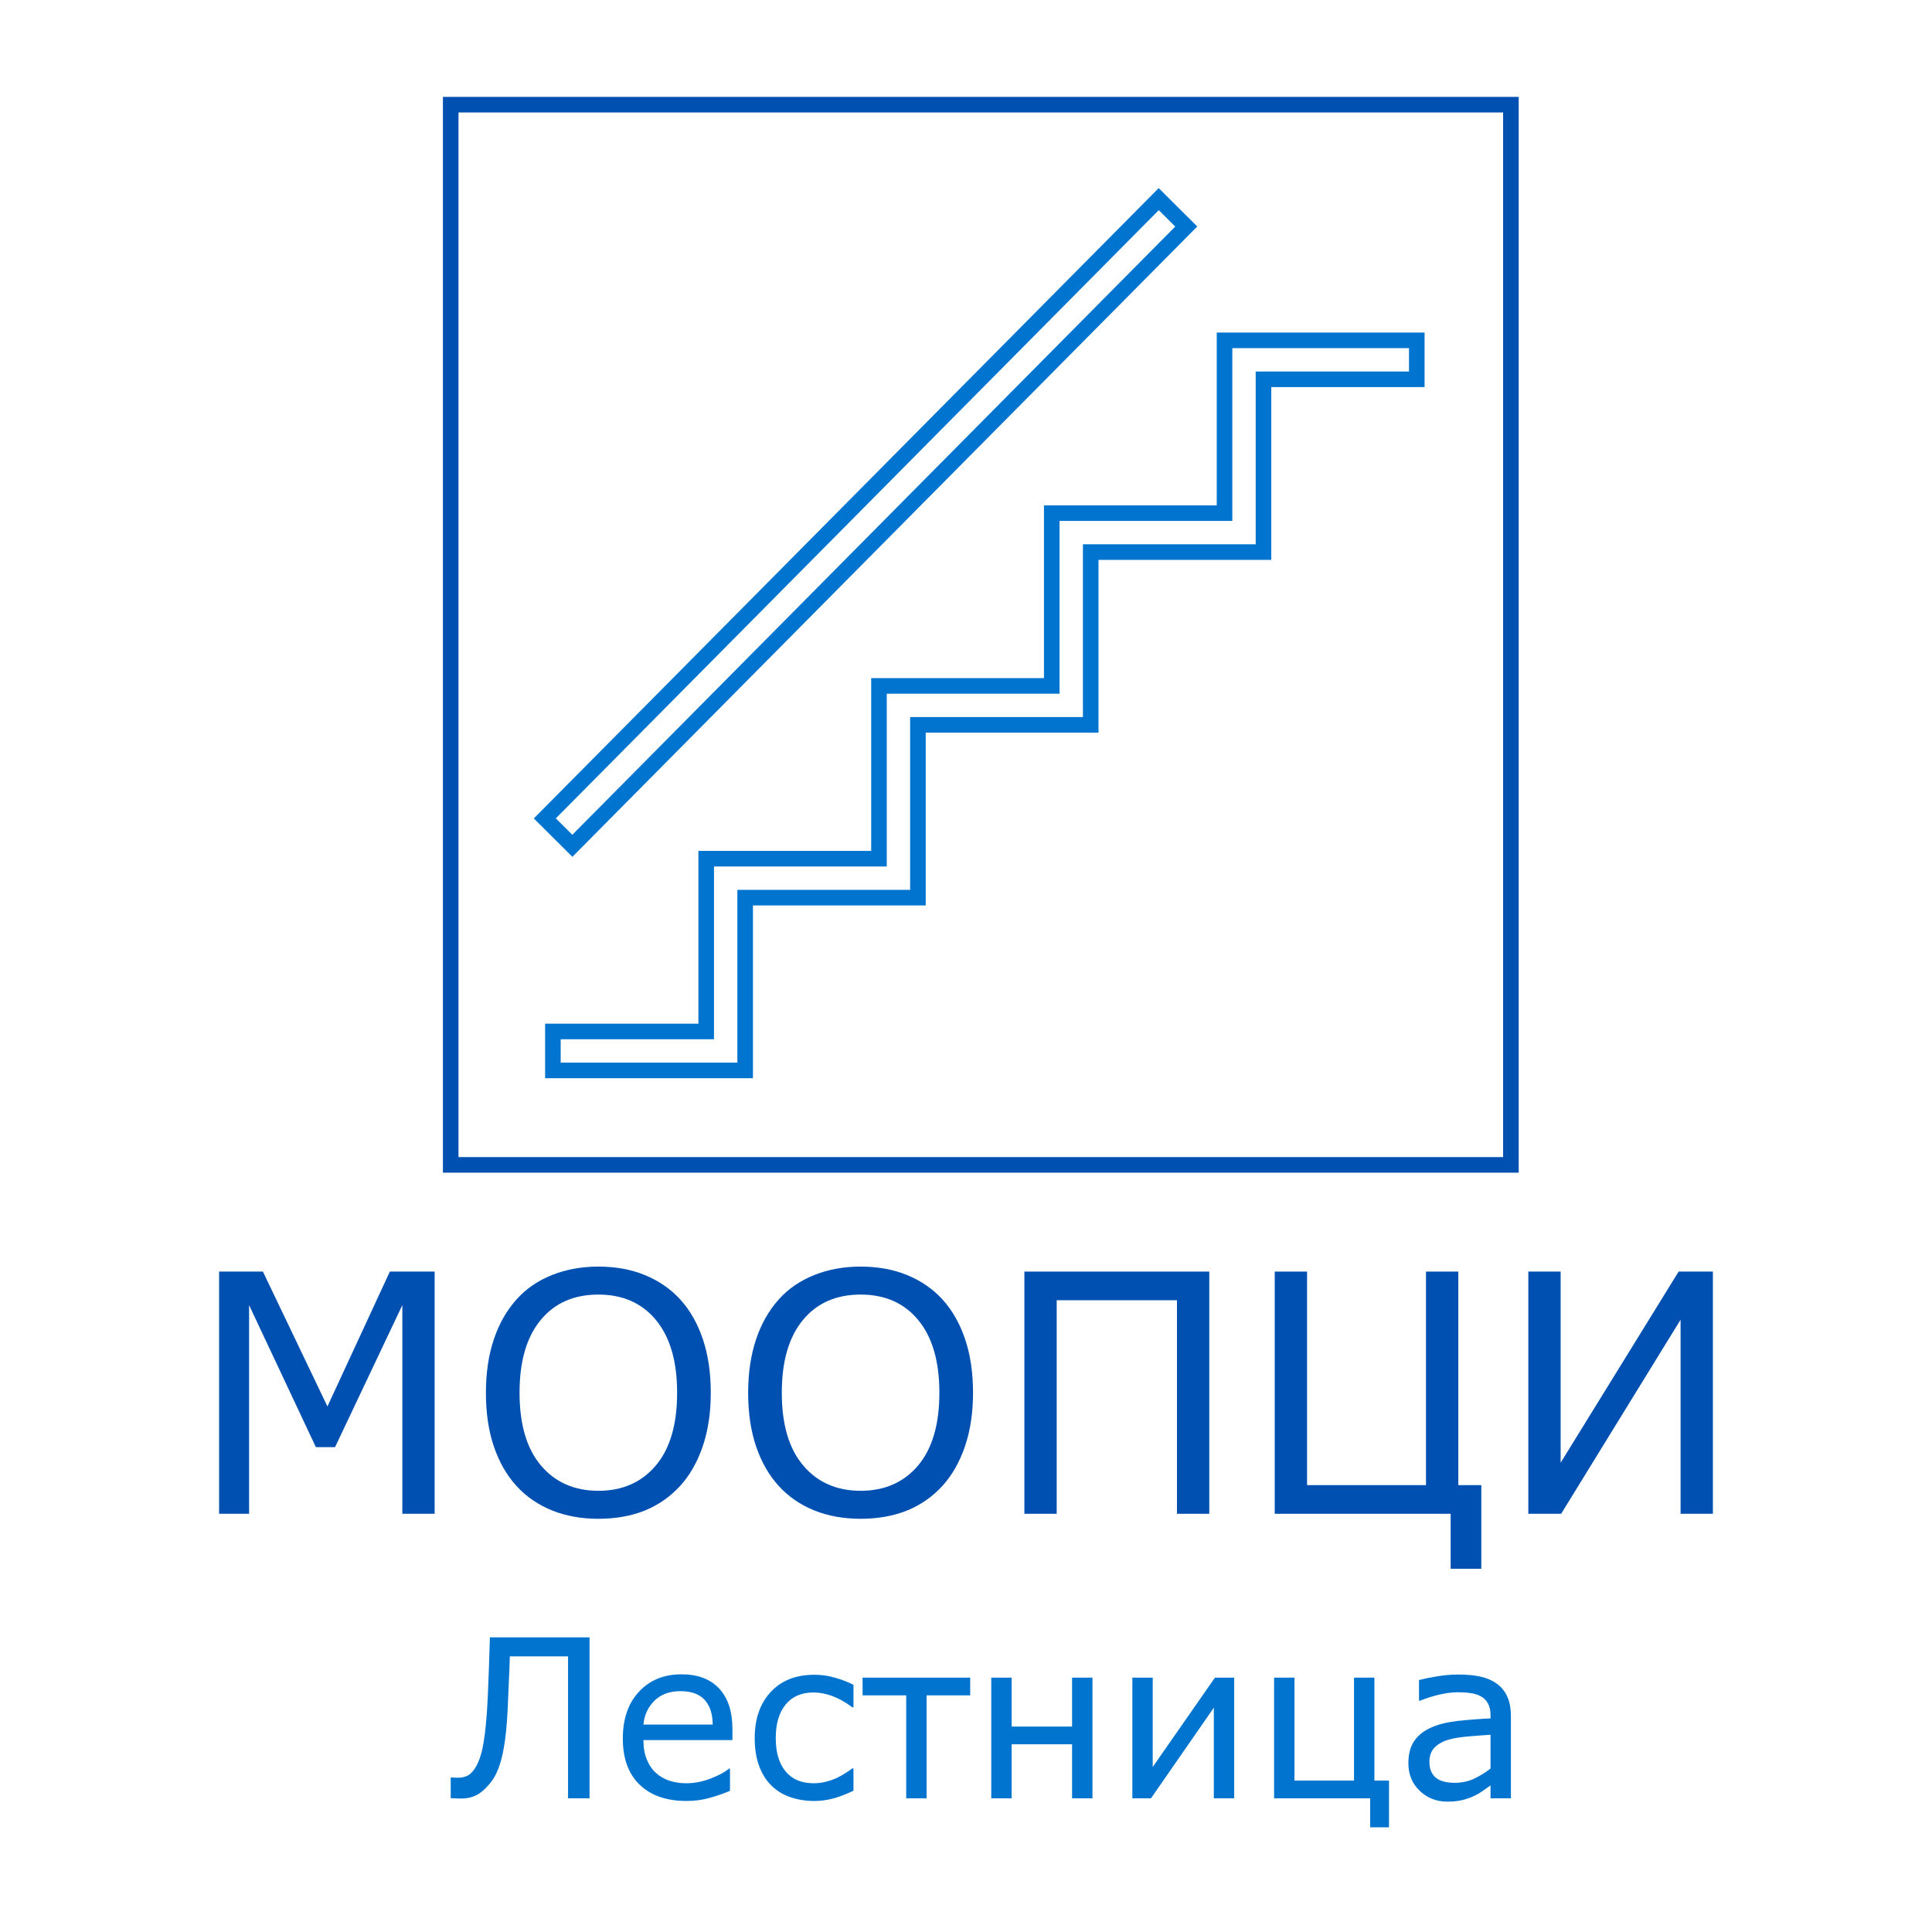
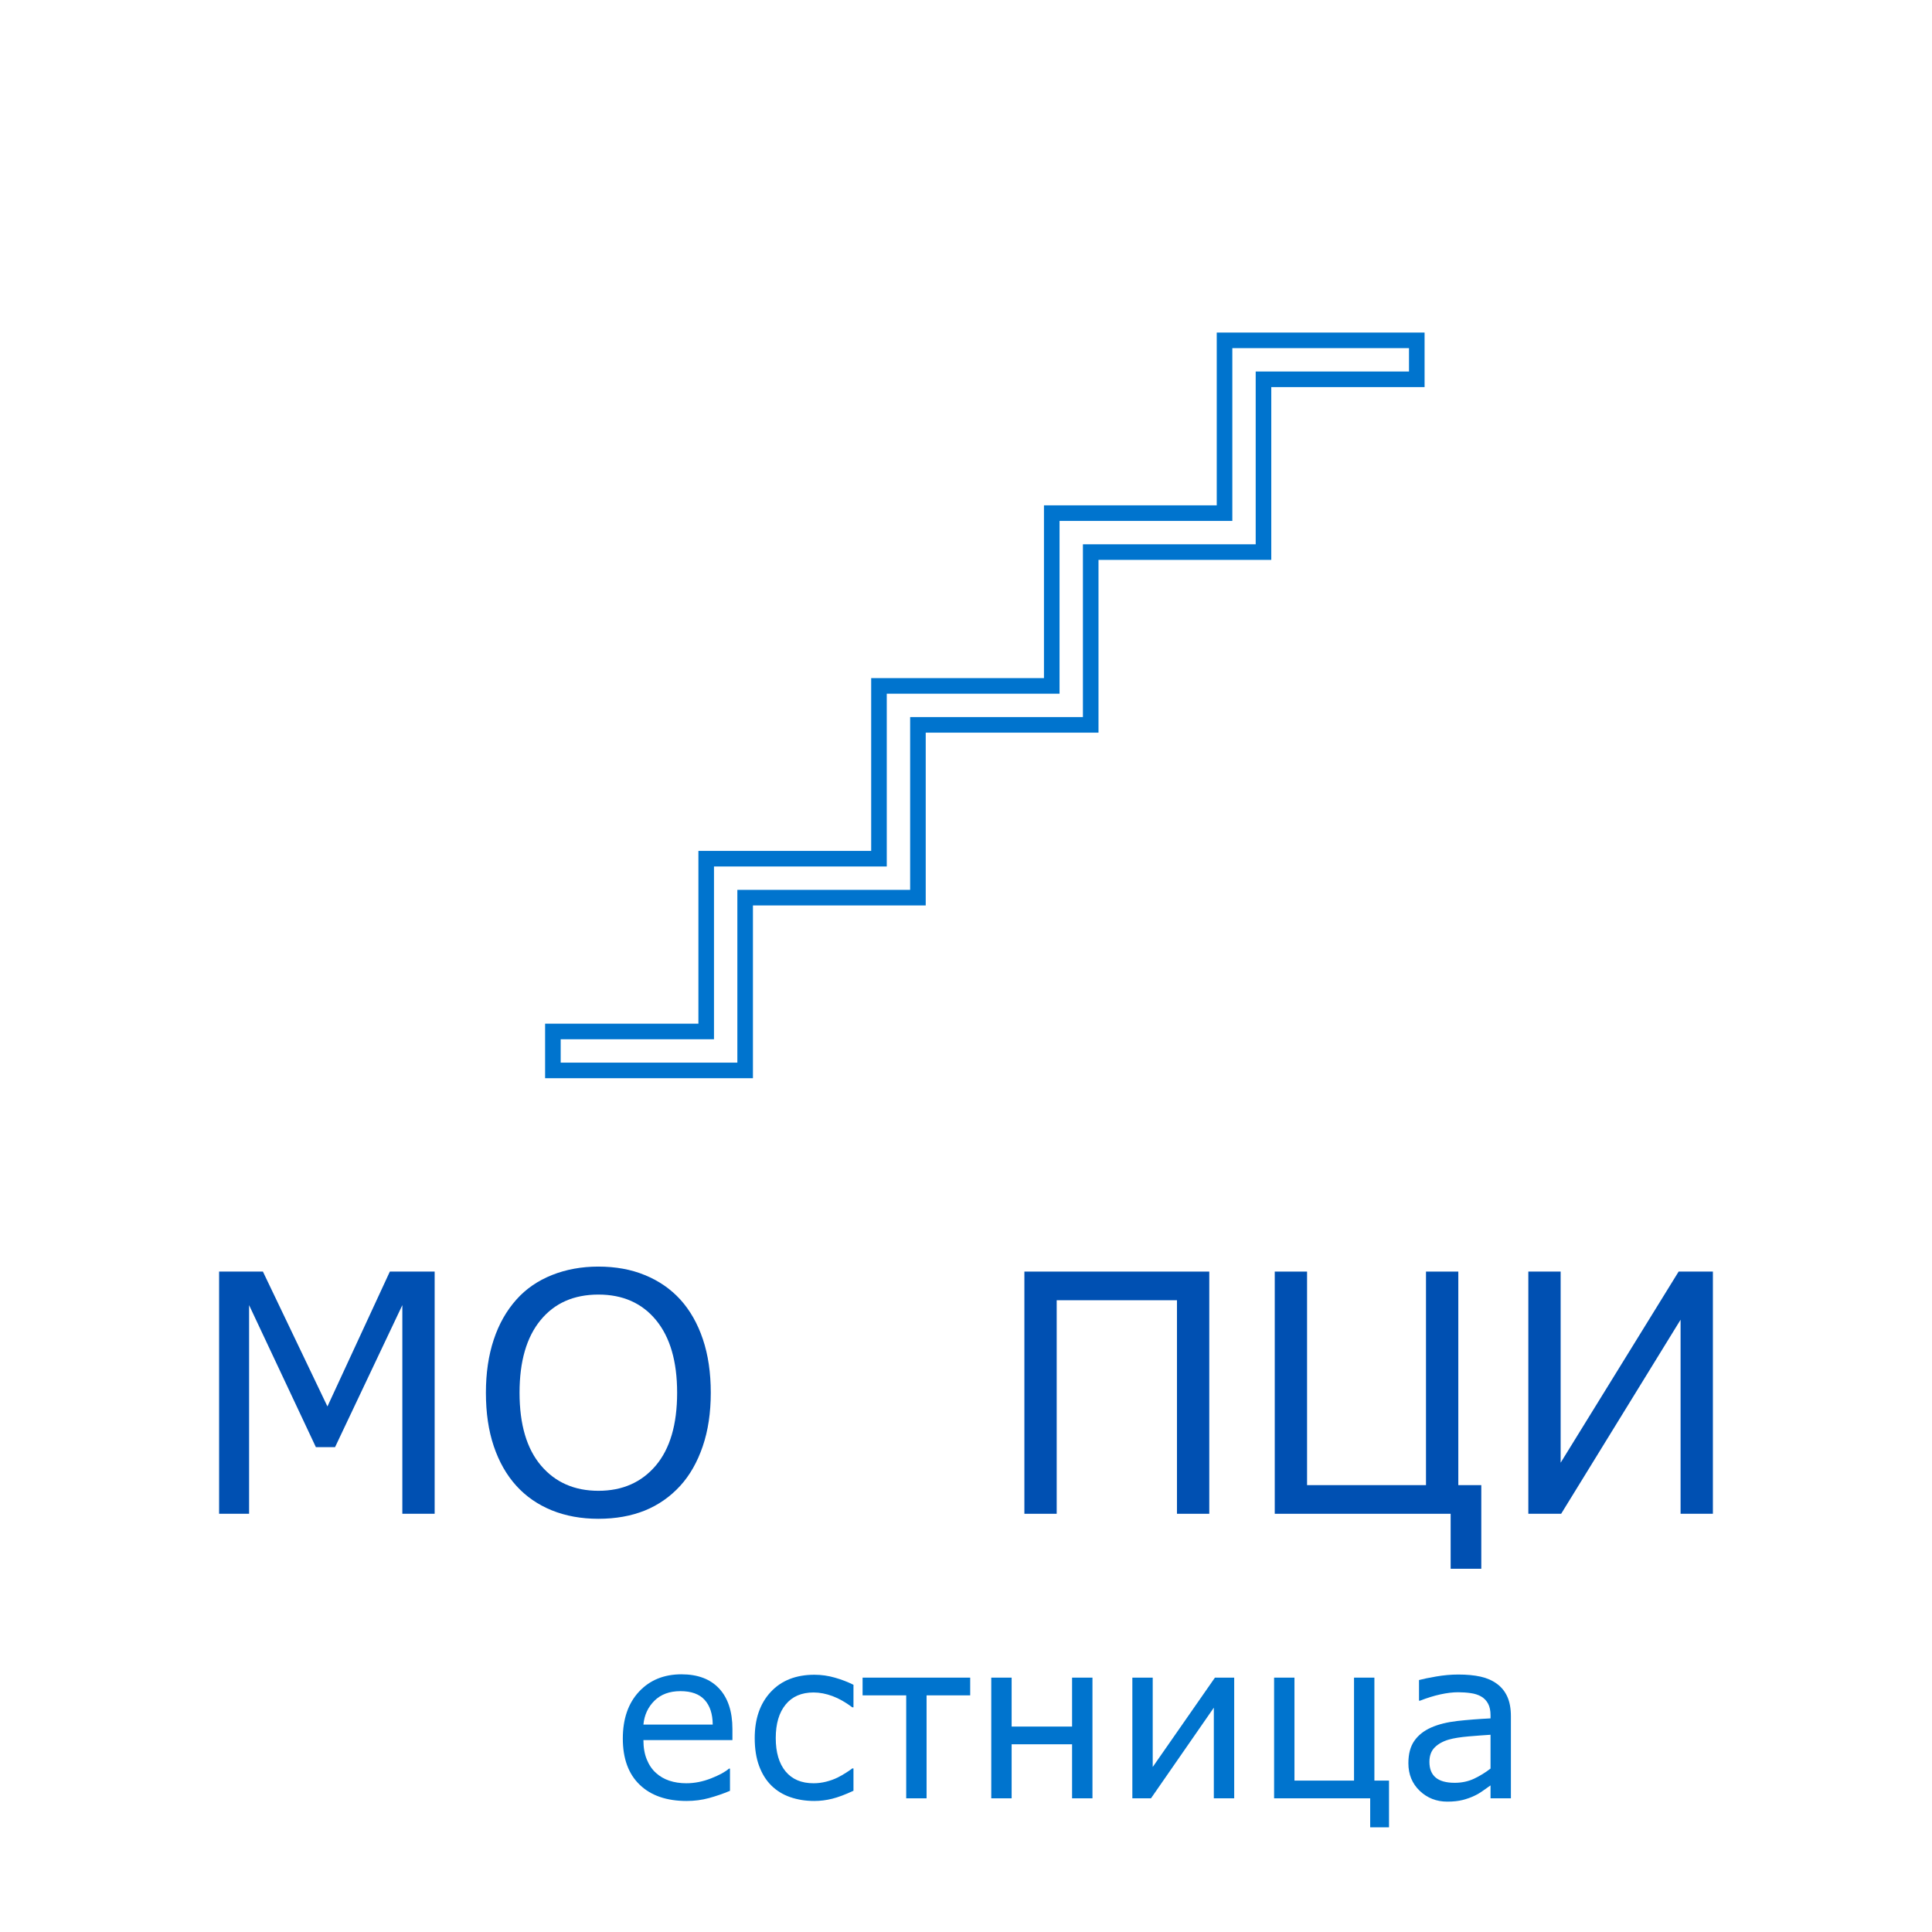
<svg xmlns="http://www.w3.org/2000/svg" xml:space="preserve" width="512px" height="512px" version="1.1" style="shape-rendering:geometricPrecision; text-rendering:geometricPrecision; image-rendering:optimizeQuality; fill-rule:evenodd; clip-rule:evenodd" viewBox="0 0 306.276 306.276">
  <defs>
    <style type="text/css">
   
    .str1 {stroke:#0050B2;stroke-width:2.47;stroke-miterlimit:22.926}
    .str0 {stroke:#0074CE;stroke-width:2.47;stroke-miterlimit:22.926}
    .fil0 {fill:none}
    .fil1 {fill:none;fill-rule:nonzero}
    .fil2 {fill:#0050B2;fill-rule:nonzero}
    .fil3 {fill:#0074CE;fill-rule:nonzero}
   
  </style>
  </defs>
  <g id="Слой_x0020_1">
    <rect class="fil0" width="306.276" height="306.276" />
    <g id="_968928608576">
      <polygon class="fil1 str0" points="87.649,163.517 111.952,163.517 111.952,136.127 139.342,136.127 139.342,108.736 166.733,108.736 166.733,81.346 194.123,81.346 194.123,53.955 224.601,53.955 224.601,60.13 200.298,60.13 200.298,87.521 172.908,87.521 172.908,114.911 145.517,114.911 145.517,142.302 118.127,142.302 118.127,169.692 87.649,169.692 " />
-       <polygon class="fil1 str0" points="86.369,129.74 183.69,31.568 188.056,35.91 90.735,134.082 " />
    </g>
-     <rect class="fil0 str1" x="71.45" y="16.595" width="168.071" height="168.071" />
    <polygon class="fil2" points="68.905,239.977 63.782,239.977 63.782,206.898 53.114,229.415 50.077,229.415 39.488,206.898 39.488,239.977 34.734,239.977 34.734,201.582 41.679,201.582 51.908,222.962 61.801,201.582 68.905,201.582 " />
    <path id="1" class="fil2" d="M107.837 206.001c1.558,1.716 2.755,3.82 3.591,6.311 0.837,2.491 1.25,5.316 1.25,8.476 0,3.169 -0.422,5.995 -1.276,8.495 -0.854,2.499 -2.042,4.586 -3.565,6.258 -1.584,1.734 -3.45,3.037 -5.607,3.917 -2.165,0.871 -4.621,1.312 -7.385,1.312 -2.702,0 -5.158,-0.449 -7.368,-1.338 -2.2,-0.898 -4.084,-2.192 -5.624,-3.891 -1.549,-1.708 -2.738,-3.794 -3.574,-6.267 -0.836,-2.474 -1.25,-5.299 -1.25,-8.486 0,-3.124 0.414,-5.932 1.241,-8.415 0.819,-2.482 2.025,-4.603 3.609,-6.372 1.505,-1.69 3.389,-2.976 5.625,-3.873 2.244,-0.889 4.691,-1.338 7.341,-1.338 2.746,0 5.22,0.449 7.403,1.355 2.191,0.898 4.057,2.183 5.589,3.856zm-0.493 14.787c0,-4.973 -1.118,-8.811 -3.345,-11.513 -2.227,-2.702 -5.272,-4.049 -9.128,-4.049 -3.899,0 -6.953,1.347 -9.172,4.049 -2.227,2.702 -3.336,6.54 -3.336,11.513 0,5.027 1.136,8.873 3.398,11.54 2.262,2.667 5.299,4.005 9.11,4.005 3.803,0 6.831,-1.338 9.093,-4.005 2.253,-2.667 3.38,-6.513 3.38,-11.54z" />
-     <path id="2" class="fil2" d="M149.41 206.001c1.558,1.716 2.755,3.82 3.591,6.311 0.837,2.491 1.25,5.316 1.25,8.476 0,3.169 -0.422,5.995 -1.276,8.495 -0.854,2.499 -2.042,4.586 -3.565,6.258 -1.584,1.734 -3.45,3.037 -5.607,3.917 -2.165,0.871 -4.621,1.312 -7.385,1.312 -2.702,0 -5.158,-0.449 -7.368,-1.338 -2.2,-0.898 -4.084,-2.192 -5.624,-3.891 -1.549,-1.708 -2.738,-3.794 -3.574,-6.267 -0.836,-2.474 -1.25,-5.299 -1.25,-8.486 0,-3.124 0.414,-5.932 1.241,-8.415 0.819,-2.482 2.025,-4.603 3.609,-6.372 1.505,-1.69 3.389,-2.976 5.625,-3.873 2.244,-0.889 4.691,-1.338 7.341,-1.338 2.746,0 5.22,0.449 7.403,1.355 2.191,0.898 4.057,2.183 5.589,3.856zm-0.493 14.787c0,-4.973 -1.118,-8.811 -3.345,-11.513 -2.227,-2.702 -5.272,-4.049 -9.128,-4.049 -3.899,0 -6.953,1.347 -9.172,4.049 -2.227,2.702 -3.336,6.54 -3.336,11.513 0,5.027 1.136,8.873 3.398,11.54 2.262,2.667 5.299,4.005 9.11,4.005 3.803,0 6.831,-1.338 9.093,-4.005 2.253,-2.667 3.38,-6.513 3.38,-11.54z" />
    <polygon id="3" class="fil2" points="191.705,239.977 186.582,239.977 186.582,206.124 167.516,206.124 167.516,239.977 162.393,239.977 162.393,201.582 191.705,201.582 " />
    <polygon id="4" class="fil2" points="229.968,239.977 202.083,239.977 202.083,201.582 207.206,201.582 207.206,235.435 226.06,235.435 226.06,201.582 231.183,201.582 231.183,235.435 234.827,235.435 234.827,248.692 229.968,248.692 " />
    <polygon id="5" class="fil2" points="271.541,239.977 266.418,239.977 266.418,209.213 247.485,239.977 242.283,239.977 242.283,201.582 247.406,201.582 247.406,231.879 266.11,201.582 271.541,201.582 " />
-     <path class="fil3" d="M93.458 285.083l-3.405 0 0 -22.5 -9.231 0c-0.035,1.287 -0.082,2.556 -0.147,3.791 -0.058,1.24 -0.111,2.346 -0.14,3.317 -0.094,2.439 -0.246,4.452 -0.456,6.025 -0.211,1.574 -0.48,2.873 -0.808,3.891 -0.327,1.023 -0.702,1.843 -1.117,2.457 -0.415,0.608 -0.889,1.158 -1.422,1.65 -0.544,0.503 -1.105,0.86 -1.679,1.076 -0.573,0.217 -1.246,0.328 -2.018,0.328 -0.24,0 -0.527,-0.006 -0.872,-0.024 -0.339,-0.017 -0.579,-0.029 -0.713,-0.029l0 -3.282 0.24 0c0.111,0.006 0.257,0.018 0.427,0.023 0.169,0.006 0.345,0.012 0.514,0.012 0.41,0 0.796,-0.064 1.165,-0.187 0.362,-0.129 0.672,-0.322 0.924,-0.585 0.807,-0.807 1.404,-2.141 1.79,-4.002 0.38,-1.86 0.649,-4.51 0.813,-7.944 0.053,-1.118 0.111,-2.604 0.176,-4.452 0.064,-1.849 0.117,-3.546 0.164,-5.084l15.795 0 0 25.519z" />
-     <path id="1" class="fil3" d="M116.11 275.851l-14.111 0c0,1.17 0.176,2.194 0.533,3.066 0.351,0.871 0.836,1.585 1.456,2.141 0.591,0.544 1.299,0.953 2.112,1.228 0.819,0.275 1.72,0.41 2.703,0.41 1.299,0 2.609,-0.258 3.931,-0.778 1.317,-0.521 2.259,-1.036 2.82,-1.539l0.17 0 0 3.516c-1.082,0.456 -2.194,0.837 -3.323,1.147 -1.129,0.31 -2.317,0.462 -3.563,0.462 -3.171,0 -5.651,-0.86 -7.43,-2.574 -1.784,-1.714 -2.673,-4.154 -2.673,-7.313 0,-3.124 0.854,-5.605 2.562,-7.436 1.709,-1.837 3.955,-2.755 6.74,-2.755 2.586,0 4.575,0.754 5.973,2.258 1.398,1.509 2.1,3.645 2.1,6.418l0 1.749zm-3.124 -2.457c-0.012,-1.685 -0.439,-2.99 -1.281,-3.914 -0.837,-0.924 -2.118,-1.386 -3.832,-1.386 -1.732,0 -3.106,0.508 -4.13,1.521 -1.024,1.018 -1.603,2.275 -1.744,3.779l10.987 0z" />
+     <path id="1" class="fil3" d="M116.11 275.851l-14.111 0c0,1.17 0.176,2.194 0.533,3.066 0.351,0.871 0.836,1.585 1.456,2.141 0.591,0.544 1.299,0.953 2.112,1.228 0.819,0.275 1.72,0.41 2.703,0.41 1.299,0 2.609,-0.258 3.931,-0.778 1.317,-0.521 2.259,-1.036 2.82,-1.539l0.17 0 0 3.516c-1.082,0.456 -2.194,0.837 -3.323,1.147 -1.129,0.31 -2.317,0.462 -3.563,0.462 -3.171,0 -5.651,-0.86 -7.43,-2.574 -1.784,-1.714 -2.673,-4.154 -2.673,-7.313 0,-3.124 0.854,-5.605 2.562,-7.436 1.709,-1.837 3.955,-2.755 6.74,-2.755 2.586,0 4.575,0.754 5.973,2.258 1.398,1.509 2.1,3.645 2.1,6.418l0 1.749zm-3.124 -2.457c-0.012,-1.685 -0.439,-2.99 -1.281,-3.914 -0.837,-0.924 -2.118,-1.386 -3.832,-1.386 -1.732,0 -3.106,0.508 -4.13,1.521 -1.024,1.018 -1.603,2.275 -1.744,3.779z" />
    <path id="2" class="fil3" d="M135.299 283.883c-1.311,0.615 -2.44,1.036 -3.382,1.27 -0.936,0.234 -1.878,0.351 -2.814,0.351 -1.392,0 -2.667,-0.205 -3.832,-0.609 -1.164,-0.403 -2.158,-1.018 -2.995,-1.843 -0.831,-0.819 -1.48,-1.86 -1.942,-3.118 -0.462,-1.251 -0.69,-2.72 -0.69,-4.399 0,-3.048 0.842,-5.487 2.533,-7.307 1.685,-1.819 3.996,-2.732 6.926,-2.732 1.106,0 2.194,0.152 3.259,0.462 1.071,0.304 2.048,0.685 2.937,1.129l0 3.569 -0.188 0c-1.064,-0.801 -2.106,-1.392 -3.141,-1.779 -1.03,-0.38 -2.03,-0.573 -3.001,-0.573 -1.907,0 -3.382,0.638 -4.423,1.913 -1.047,1.276 -1.568,3.048 -1.568,5.318 0,2.264 0.521,4.025 1.556,5.283 1.042,1.252 2.516,1.878 4.435,1.878 0.673,0 1.339,-0.082 2.007,-0.252 0.672,-0.17 1.275,-0.392 1.825,-0.661 0.433,-0.216 0.883,-0.474 1.345,-0.772 0.462,-0.299 0.784,-0.521 0.965,-0.667l0.188 0 0 3.539z" />
    <polygon id="3" class="fil3" points="153.803,268.761 146.888,268.761 146.888,285.083 143.659,285.083 143.659,268.761 136.744,268.761 136.744,265.952 153.803,265.952 " />
    <polygon id="4" class="fil3" points="173.185,285.083 169.955,285.083 169.955,276.518 160.373,276.518 160.373,285.083 157.143,285.083 157.143,265.952 160.373,265.952 160.373,273.71 169.955,273.71 169.955,265.952 173.185,265.952 " />
    <polygon id="5" class="fil3" points="195.655,285.083 192.426,285.083 192.426,270.714 182.463,285.083 179.509,285.083 179.509,265.952 182.738,265.952 182.738,280.116 192.601,265.952 195.655,265.952 " />
    <polygon id="6" class="fil3" points="217.213,285.083 201.979,285.083 201.979,265.952 205.209,265.952 205.209,282.274 214.651,282.274 214.651,265.952 217.88,265.952 217.88,282.274 220.197,282.274 220.197,289.681 217.213,289.681 " />
    <path id="7" class="fil3" d="M239.52 285.083l-3.229 0 0 -2.048c-0.287,0.193 -0.667,0.468 -1.153,0.813 -0.485,0.351 -0.953,0.626 -1.41,0.837 -0.538,0.263 -1.152,0.479 -1.848,0.661 -0.691,0.175 -1.51,0.263 -2.44,0.263 -1.72,0 -3.182,-0.573 -4.376,-1.714 -1.199,-1.147 -1.796,-2.603 -1.796,-4.376 0,-1.457 0.31,-2.633 0.93,-3.528 0.62,-0.901 1.51,-1.608 2.662,-2.123 1.158,-0.515 2.557,-0.86 4.183,-1.047 1.632,-0.182 3.381,-0.316 5.248,-0.41l0 -0.503c0,-0.731 -0.129,-1.346 -0.386,-1.825 -0.258,-0.486 -0.621,-0.866 -1.1,-1.141 -0.457,-0.263 -1.007,-0.445 -1.644,-0.533 -0.638,-0.093 -1.305,-0.14 -2.001,-0.14 -0.842,0 -1.784,0.111 -2.82,0.339 -1.041,0.229 -2.112,0.562 -3.217,0.995l-0.17 0 0 -3.27c0.626,-0.17 1.539,-0.357 2.726,-0.562 1.188,-0.205 2.358,-0.31 3.51,-0.31 1.352,0 2.522,0.111 3.522,0.333 1,0.223 1.866,0.603 2.598,1.141 0.719,0.527 1.269,1.205 1.643,2.042 0.381,0.837 0.568,1.872 0.568,3.106l0 13zm-3.229 -4.716l0 -5.359c-0.977,0.059 -2.13,0.147 -3.452,0.258 -1.328,0.117 -2.375,0.281 -3.147,0.503 -0.925,0.263 -1.668,0.673 -2.235,1.229 -0.568,0.555 -0.854,1.328 -0.854,2.299 0,1.105 0.327,1.936 0.988,2.492 0.661,0.556 1.668,0.836 3.019,0.836 1.129,0 2.153,-0.222 3.089,-0.661 0.93,-0.444 1.796,-0.977 2.592,-1.597z" />
  </g>
</svg>